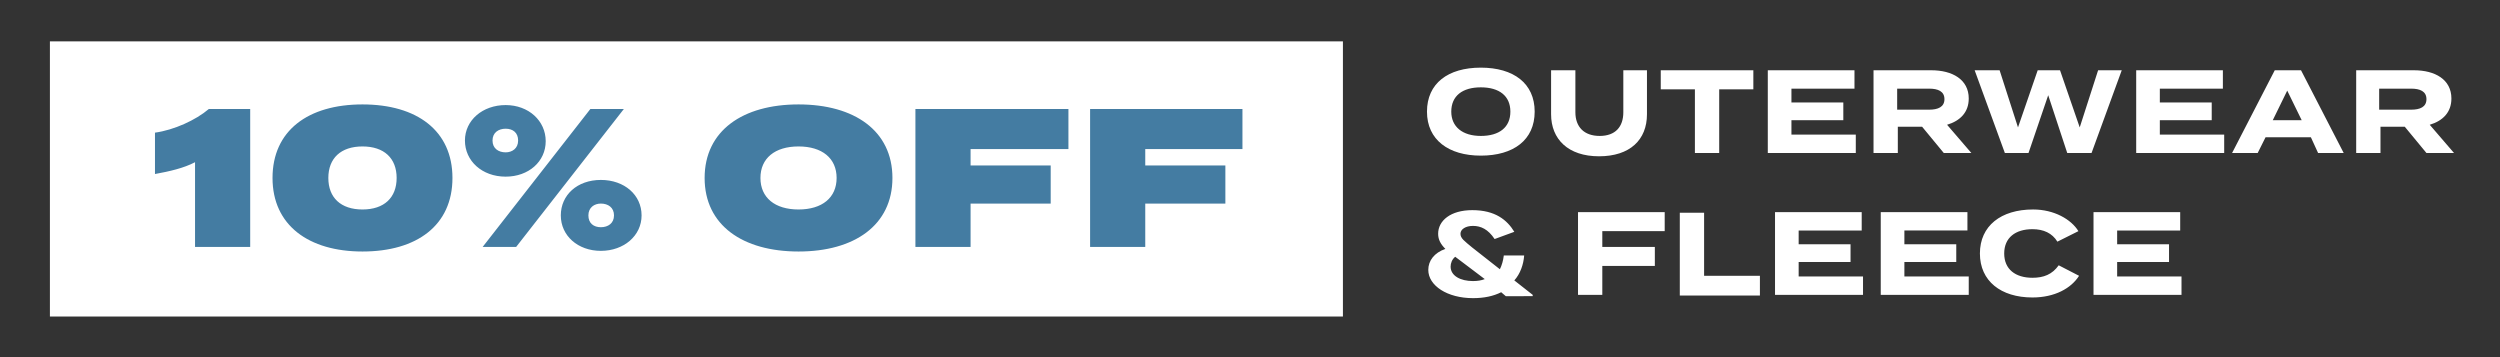
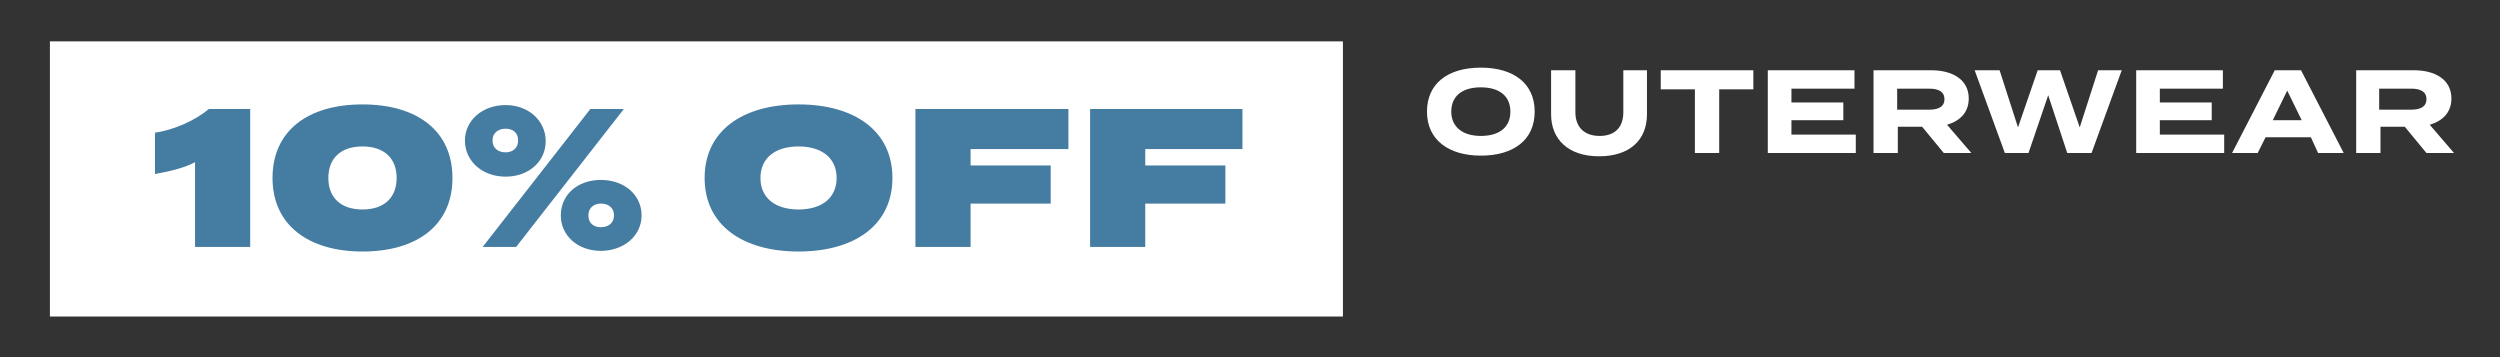
<svg xmlns="http://www.w3.org/2000/svg" version="1.1" id="Layer_1" x="0px" y="0px" viewBox="0 0 380.7 54.4" style="enable-background:new 0 0 380.7 54.4;" xml:space="preserve">
  <rect x="0" y="0" width="380.7" height="54.4" fill="#333333" stroke="none" />
  <style type="text/css">
	.st0{fill:#FFFFFF;}
	.st1{fill:#447CA2;}
</style>
  <g>
    <rect x="7.6" y="6.3" class="st0" width="196.9" height="41.9" />
    <g>
-       <path class="st0" d="M322.4,42.1v-2.2h7.9v-2.7h-7.9v-2.1h9.6v-2.8h-13.2v12.6h13.4v-2.8H322.4z M309.5,42.3    c-2.6,0-4.3-1.3-4.3-3.7s1.7-3.7,4.3-3.7c1.7,0,3,0.6,3.8,1.9l3.2-1.6c-1.1-1.8-3.7-3.3-6.9-3.3c-4.9,0-8.1,2.5-8.1,6.7    s3.2,6.7,8,6.7c3.4,0,5.9-1.4,7.1-3.3l-3.1-1.6C312.5,41.8,311.2,42.3,309.5,42.3 M290,42.1v-2.2h7.9v-2.7H290v-2.1h9.6v-2.8    h-13.2v12.6h13.4v-2.8H290z M273.9,42.1v-2.2h7.9v-2.7h-7.9v-2.1h9.6v-2.8h-13.2v12.6h13.4v-2.8H273.9z M259.5,42v-9.6h-3.7v12.6    H268v-3H259.5z M253.5,35.2v-2.9h-13.2v12.6h3.7v-4.4h8v-2.9h-8v-2.4H253.5z M224.3,42.8c-1.9,0-3.4-0.8-3.4-2.2    c0-0.5,0.2-1.1,0.7-1.5l4.5,3.4C225.6,42.7,225,42.8,224.3,42.8 M233.4,44.9l-2.8-2.2c0.9-1,1.4-2.4,1.5-3.8h-3.1    c-0.1,0.8-0.3,1.5-0.6,2.1l-4.2-3.3c-1.2-1-1.8-1.4-1.8-2.1c0-0.7,0.8-1.2,1.9-1.2c1.2,0,2.3,0.5,3.3,2l3-1.1    c-1.1-1.8-2.9-3.3-6.4-3.3c-3.3,0-5.2,1.6-5.2,3.6c0,0.9,0.4,1.6,1.1,2.3c-1.7,0.6-2.6,1.8-2.6,3.2c0,2.4,2.9,4.3,6.8,4.3    c1.7,0,3.1-0.3,4.3-0.9l0.7,0.6H233.4z" />
      <path class="st0" d="M362.3,16.7v-3.2h4.9c1.3,0,2.3,0.4,2.3,1.6c0,1.2-1,1.6-2.3,1.6H362.3z M373.7,23.3L370,19    c2-0.6,3.3-1.9,3.3-4c0-2.9-2.5-4.3-5.7-4.3h-8.8v12.6h3.7v-4h3.7l3.3,4H373.7z M346.1,18.3l2.2-4.5l2.2,4.5H346.1z M353,23.3h3.9    l-6.5-12.6h-4l-6.5,12.6h3.9l1.2-2.4h6.9L353,23.3z M328.9,20.5v-2.2h7.9v-2.7h-7.9v-2.1h9.6v-2.8h-13.2v12.6h13.4v-2.8H328.9z     M319.5,10.7l-2.8,8.7l-3-8.7h-3.4l-3,8.7l-2.8-8.7h-3.8l4.6,12.6h3.6l3-8.8l2.9,8.8h3.7l4.6-12.6H319.5z M288.9,16.7v-3.2h4.9    c1.3,0,2.3,0.4,2.3,1.6c0,1.2-1,1.6-2.3,1.6H288.9z M300.2,23.3l-3.7-4.3c2-0.6,3.3-1.9,3.3-4c0-2.9-2.5-4.3-5.7-4.3h-8.8v12.6    h3.7v-4h3.7l3.3,4H300.2z M272.8,20.5v-2.2h7.9v-2.7h-7.9v-2.1h9.6v-2.8h-13.2v12.6h13.4v-2.8H272.8z M267,10.7h-14.1v2.9h5.2v9.7    h3.7v-9.7h5.2V10.7z M247.2,10.7v6.4c0,2.2-1.2,3.6-3.6,3.6c-2.4,0-3.7-1.4-3.7-3.6v-6.4h-3.7v6.7c0,3.8,2.6,6.4,7.3,6.4    c4.7,0,7.3-2.5,7.3-6.4v-6.7H247.2z M225.5,20.7c-2.8,0-4.5-1.4-4.5-3.7c0-2.4,1.7-3.7,4.5-3.7c2.8,0,4.5,1.3,4.5,3.7    C230,19.4,228.3,20.7,225.5,20.7 M225.5,23.7c5,0,8.2-2.4,8.2-6.7s-3.2-6.7-8.2-6.7s-8.2,2.4-8.2,6.7S220.6,23.7,225.5,23.7" />
    </g>
    <path class="st1" d="M189.2,22.7v-6.1h-23.2v21h8.4V31h12.2v-5.8h-12.2v-2.5H189.2z M162.7,22.7v-6.1h-23.3v21h8.4V31H160v-5.8   h-12.2v-2.5H162.7z M121.6,31.9c-3.6,0-5.8-1.8-5.8-4.8s2.2-4.8,5.8-4.8c3.6,0,5.8,1.8,5.8,4.8S125.2,31.9,121.6,31.9 M121.6,38.3   c8.5,0,14.3-4,14.3-11.2s-5.8-11.2-14.3-11.2c-8.5,0-14.3,4-14.3,11.2S113.1,38.3,121.6,38.3 M91.5,34.6c-1.1,0-1.9-0.6-1.9-1.8   c0-1.2,0.9-1.8,1.9-1.8c1.1,0,2,0.6,2,1.8C93.5,34,92.6,34.6,91.5,34.6 M91.5,38.2c3.5,0,6.2-2.3,6.2-5.4c0-3.1-2.6-5.4-6.2-5.4   s-6.1,2.3-6.1,5.4C85.4,35.9,88,38.2,91.5,38.2 M77,23.2c-1.1,0-2-0.6-2-1.8c0-1.2,0.9-1.8,2-1.8c1.1,0,1.9,0.6,1.9,1.8   C78.9,22.6,78,23.2,77,23.2 M89.9,16.6l-16.4,21h5.1l16.4-21H89.9z M77,26.9c3.5,0,6.1-2.3,6.1-5.4S80.5,16,77,16   c-3.5,0-6.2,2.3-6.2,5.4S73.4,26.9,77,26.9 M55.2,31.9c-3.3,0-5.2-1.8-5.2-4.8s1.9-4.8,5.2-4.8c3.3,0,5.2,1.8,5.2,4.8   S58.5,31.9,55.2,31.9 M55.2,38.3c8.3,0,13.7-4,13.7-11.2s-5.4-11.2-13.7-11.2s-13.7,4-13.7,11.2S47,38.3,55.2,38.3 M29.7,37.6h8.4   v-21h-6.3c-2,1.7-5.3,3.2-8.2,3.6v6.3c2.2-0.4,4.4-0.9,6.1-1.8V37.6z" />
  </g>
</svg>